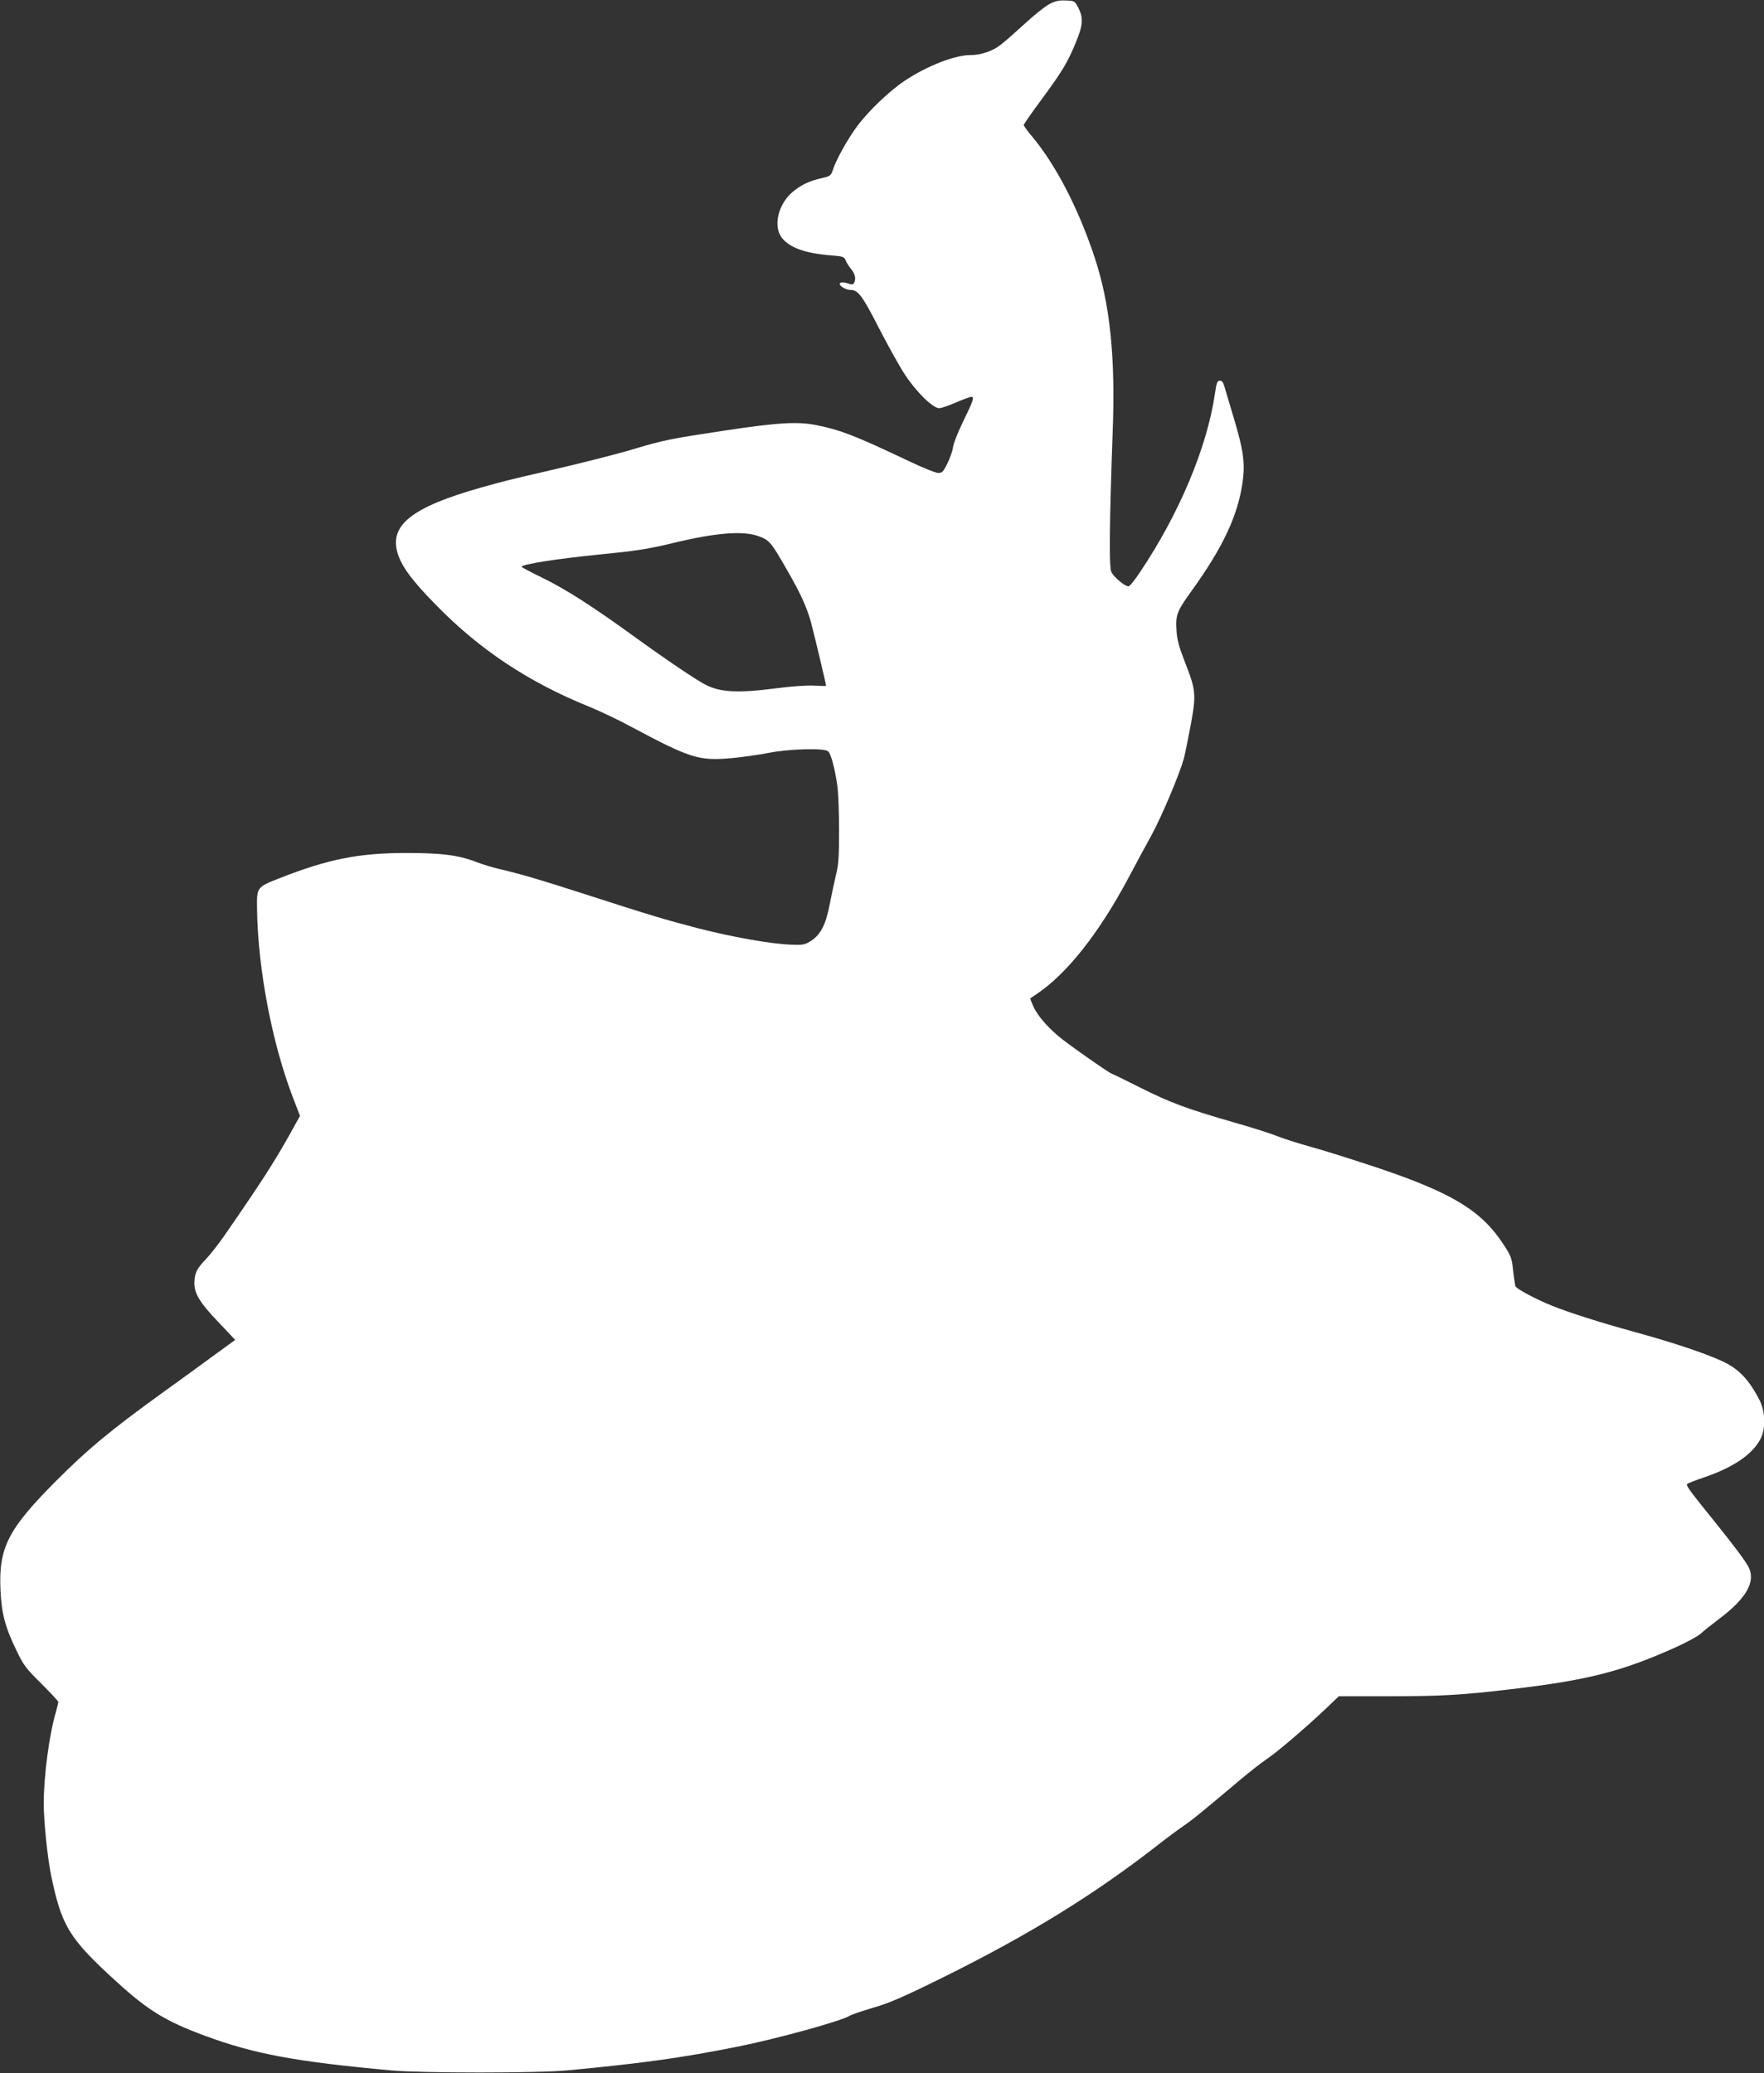
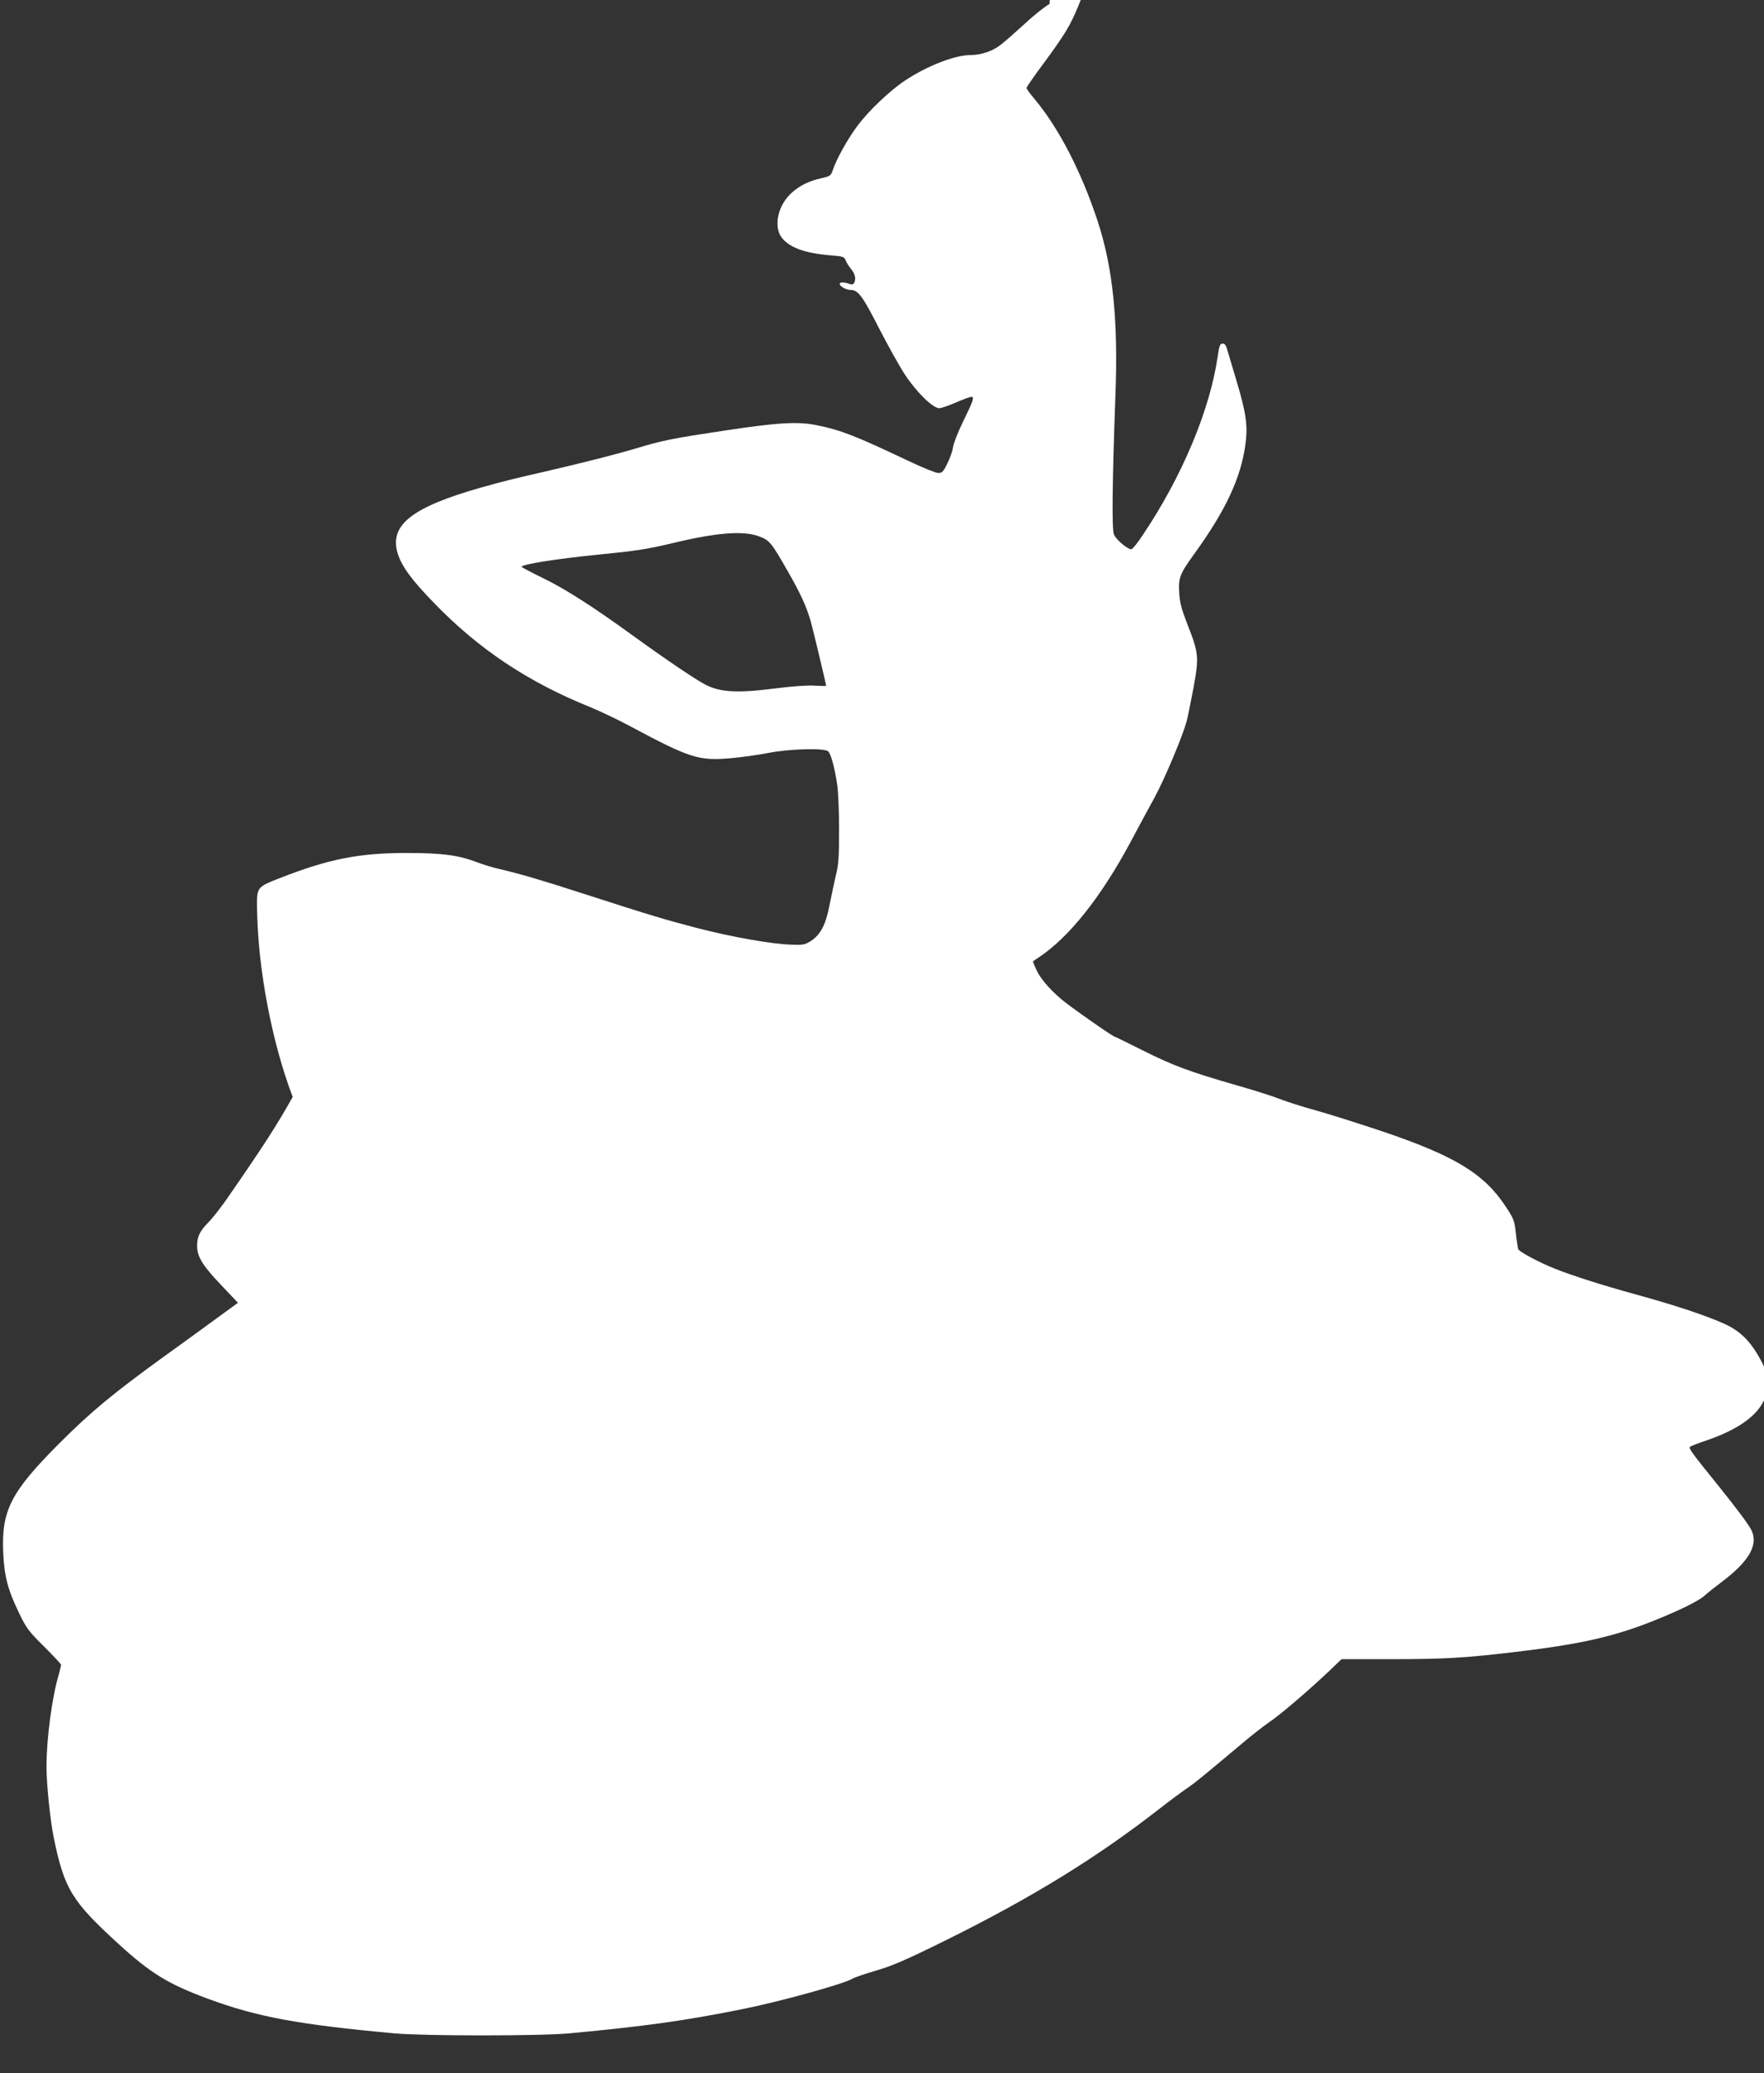
<svg xmlns="http://www.w3.org/2000/svg" version="1.0" width="1089pt" height="1280pt" viewBox="0 0 1089 1280" preserveAspectRatio="xMidYMid meet">
  <rect x="0" y="0" width="1089" height="1280" fill="#333333" stroke="none" />
  <g transform="translate(0,1280) scale(0.1,-0.1)" fill="#ffffff" stroke="none">
-     <path d="M6479 12775 c-26 -13 -95 -68 -153 -122 -59 -54 -126 -113 -149 -130 -49 -39 -122 -63 -186 -63 -97 0 -268 -67 -405 -158 -92 -61 -225 -187 -295 -282 -58 -78 -130 -207 -150 -271 -11 -33 -16 -37 -69 -49 -74 -16 -130 -43 -180 -86 -88 -75 -120 -210 -66 -281 47 -61 142 -96 297 -109 82 -6 89 -9 98 -32 5 -14 21 -38 34 -54 25 -30 31 -62 17 -86 -7 -10 -15 -10 -37 -2 -16 6 -36 8 -44 5 -25 -10 24 -45 61 -45 46 0 74 -39 177 -241 52 -101 122 -227 157 -281 71 -108 173 -208 212 -208 13 0 60 16 103 35 44 19 87 35 95 35 21 0 14 -21 -53 -158 -30 -62 -57 -131 -60 -155 -3 -23 -19 -68 -35 -99 -24 -50 -32 -58 -56 -58 -15 0 -99 34 -187 76 -325 154 -414 189 -563 219 -118 24 -243 16 -567 -33 -327 -49 -386 -61 -551 -111 -120 -36 -330 -89 -554 -141 -206 -47 -270 -63 -404 -101 -422 -120 -562 -230 -512 -402 24 -81 85 -166 231 -315 271 -280 576 -483 955 -636 63 -26 178 -80 255 -122 365 -195 419 -212 615 -195 69 6 175 21 235 33 130 25 342 31 367 10 18 -14 43 -110 58 -217 5 -38 10 -160 10 -270 0 -166 -3 -213 -20 -280 -10 -44 -28 -126 -39 -183 -23 -120 -54 -180 -113 -220 -38 -24 -49 -27 -122 -24 -118 3 -366 47 -576 101 -204 53 -294 80 -700 211 -278 90 -395 124 -527 155 -40 9 -99 27 -133 40 -116 45 -217 59 -440 59 -295 0 -481 -37 -785 -156 -142 -56 -140 -54 -138 -196 6 -369 93 -822 220 -1154 l45 -117 -62 -112 c-98 -175 -177 -298 -406 -629 -36 -52 -87 -117 -114 -145 -55 -56 -70 -88 -70 -147 0 -65 35 -122 148 -240 l104 -110 -125 -91 c-69 -51 -218 -159 -332 -241 -316 -229 -454 -343 -650 -540 -295 -296 -354 -411 -342 -671 6 -145 29 -231 98 -373 45 -94 60 -113 155 -207 57 -57 104 -107 104 -112 0 -5 -7 -32 -14 -59 -42 -141 -76 -398 -76 -568 0 -110 23 -333 45 -441 65 -316 111 -392 403 -658 196 -179 304 -245 547 -335 305 -113 561 -160 1150 -214 188 -17 905 -17 1085 0 477 45 703 77 1060 148 243 49 633 157 685 189 11 7 76 30 145 50 101 29 186 66 435 189 532 264 930 509 1322 815 56 44 128 97 160 119 54 37 96 71 354 288 52 44 124 100 159 124 67 45 240 193 370 316 l75 72 310 0 c316 0 448 7 750 43 476 56 684 109 1015 257 69 31 141 70 160 87 19 18 71 59 115 92 164 124 223 225 182 314 -16 35 -91 135 -210 283 -156 193 -181 226 -171 235 5 4 52 23 104 40 183 63 300 143 349 239 32 62 29 166 -5 235 -65 128 -130 197 -233 244 -112 51 -306 116 -551 183 -210 58 -389 115 -499 159 -100 40 -221 105 -226 121 -2 8 -9 52 -14 98 -8 76 -13 89 -61 162 -135 206 -316 316 -777 471 -147 49 -331 107 -408 128 -77 21 -169 51 -205 65 -36 15 -157 54 -270 86 -295 85 -394 122 -582 216 -91 46 -169 84 -172 84 -11 0 -283 190 -333 234 -73 62 -132 132 -154 184 -11 24 -19 45 -19 47 0 1 17 14 38 27 185 123 381 369 563 708 45 85 113 211 151 280 62 115 169 369 196 465 6 22 25 114 42 204 36 196 34 218 -37 399 -35 90 -47 134 -50 192 -6 93 3 117 91 239 196 271 290 471 318 681 15 114 4 193 -57 395 -25 83 -50 167 -56 188 -7 26 -15 37 -28 37 -16 0 -21 -13 -31 -82 -48 -329 -220 -740 -462 -1100 -32 -49 -64 -88 -71 -88 -24 0 -94 60 -107 91 -14 32 -10 333 9 859 18 465 -16 793 -111 1080 -100 302 -238 569 -386 747 -29 34 -52 66 -52 71 0 5 47 73 105 151 132 179 165 234 215 355 46 110 49 153 18 216 -23 44 -24 45 -78 47 -42 2 -66 -3 -101 -22z m-1794 -3286 c66 -24 77 -38 179 -217 78 -136 113 -213 140 -304 13 -45 96 -392 96 -402 0 -2 -33 -1 -72 1 -43 3 -140 -4 -233 -16 -240 -31 -346 -26 -440 22 -57 29 -245 156 -441 298 -255 185 -425 294 -566 362 -70 34 -128 65 -128 68 0 15 216 49 465 74 243 24 308 34 464 71 271 66 440 79 536 43z" />
+     <path d="M6479 12775 c-26 -13 -95 -68 -153 -122 -59 -54 -126 -113 -149 -130 -49 -39 -122 -63 -186 -63 -97 0 -268 -67 -405 -158 -92 -61 -225 -187 -295 -282 -58 -78 -130 -207 -150 -271 -11 -33 -16 -37 -69 -49 -74 -16 -130 -43 -180 -86 -88 -75 -120 -210 -66 -281 47 -61 142 -96 297 -109 82 -6 89 -9 98 -32 5 -14 21 -38 34 -54 25 -30 31 -62 17 -86 -7 -10 -15 -10 -37 -2 -16 6 -36 8 -44 5 -25 -10 24 -45 61 -45 46 0 74 -39 177 -241 52 -101 122 -227 157 -281 71 -108 173 -208 212 -208 13 0 60 16 103 35 44 19 87 35 95 35 21 0 14 -21 -53 -158 -30 -62 -57 -131 -60 -155 -3 -23 -19 -68 -35 -99 -24 -50 -32 -58 -56 -58 -15 0 -99 34 -187 76 -325 154 -414 189 -563 219 -118 24 -243 16 -567 -33 -327 -49 -386 -61 -551 -111 -120 -36 -330 -89 -554 -141 -206 -47 -270 -63 -404 -101 -422 -120 -562 -230 -512 -402 24 -81 85 -166 231 -315 271 -280 576 -483 955 -636 63 -26 178 -80 255 -122 365 -195 419 -212 615 -195 69 6 175 21 235 33 130 25 342 31 367 10 18 -14 43 -110 58 -217 5 -38 10 -160 10 -270 0 -166 -3 -213 -20 -280 -10 -44 -28 -126 -39 -183 -23 -120 -54 -180 -113 -220 -38 -24 -49 -27 -122 -24 -118 3 -366 47 -576 101 -204 53 -294 80 -700 211 -278 90 -395 124 -527 155 -40 9 -99 27 -133 40 -116 45 -217 59 -440 59 -295 0 -481 -37 -785 -156 -142 -56 -140 -54 -138 -196 6 -369 93 -822 220 -1154 c-98 -175 -177 -298 -406 -629 -36 -52 -87 -117 -114 -145 -55 -56 -70 -88 -70 -147 0 -65 35 -122 148 -240 l104 -110 -125 -91 c-69 -51 -218 -159 -332 -241 -316 -229 -454 -343 -650 -540 -295 -296 -354 -411 -342 -671 6 -145 29 -231 98 -373 45 -94 60 -113 155 -207 57 -57 104 -107 104 -112 0 -5 -7 -32 -14 -59 -42 -141 -76 -398 -76 -568 0 -110 23 -333 45 -441 65 -316 111 -392 403 -658 196 -179 304 -245 547 -335 305 -113 561 -160 1150 -214 188 -17 905 -17 1085 0 477 45 703 77 1060 148 243 49 633 157 685 189 11 7 76 30 145 50 101 29 186 66 435 189 532 264 930 509 1322 815 56 44 128 97 160 119 54 37 96 71 354 288 52 44 124 100 159 124 67 45 240 193 370 316 l75 72 310 0 c316 0 448 7 750 43 476 56 684 109 1015 257 69 31 141 70 160 87 19 18 71 59 115 92 164 124 223 225 182 314 -16 35 -91 135 -210 283 -156 193 -181 226 -171 235 5 4 52 23 104 40 183 63 300 143 349 239 32 62 29 166 -5 235 -65 128 -130 197 -233 244 -112 51 -306 116 -551 183 -210 58 -389 115 -499 159 -100 40 -221 105 -226 121 -2 8 -9 52 -14 98 -8 76 -13 89 -61 162 -135 206 -316 316 -777 471 -147 49 -331 107 -408 128 -77 21 -169 51 -205 65 -36 15 -157 54 -270 86 -295 85 -394 122 -582 216 -91 46 -169 84 -172 84 -11 0 -283 190 -333 234 -73 62 -132 132 -154 184 -11 24 -19 45 -19 47 0 1 17 14 38 27 185 123 381 369 563 708 45 85 113 211 151 280 62 115 169 369 196 465 6 22 25 114 42 204 36 196 34 218 -37 399 -35 90 -47 134 -50 192 -6 93 3 117 91 239 196 271 290 471 318 681 15 114 4 193 -57 395 -25 83 -50 167 -56 188 -7 26 -15 37 -28 37 -16 0 -21 -13 -31 -82 -48 -329 -220 -740 -462 -1100 -32 -49 -64 -88 -71 -88 -24 0 -94 60 -107 91 -14 32 -10 333 9 859 18 465 -16 793 -111 1080 -100 302 -238 569 -386 747 -29 34 -52 66 -52 71 0 5 47 73 105 151 132 179 165 234 215 355 46 110 49 153 18 216 -23 44 -24 45 -78 47 -42 2 -66 -3 -101 -22z m-1794 -3286 c66 -24 77 -38 179 -217 78 -136 113 -213 140 -304 13 -45 96 -392 96 -402 0 -2 -33 -1 -72 1 -43 3 -140 -4 -233 -16 -240 -31 -346 -26 -440 22 -57 29 -245 156 -441 298 -255 185 -425 294 -566 362 -70 34 -128 65 -128 68 0 15 216 49 465 74 243 24 308 34 464 71 271 66 440 79 536 43z" />
  </g>
</svg>